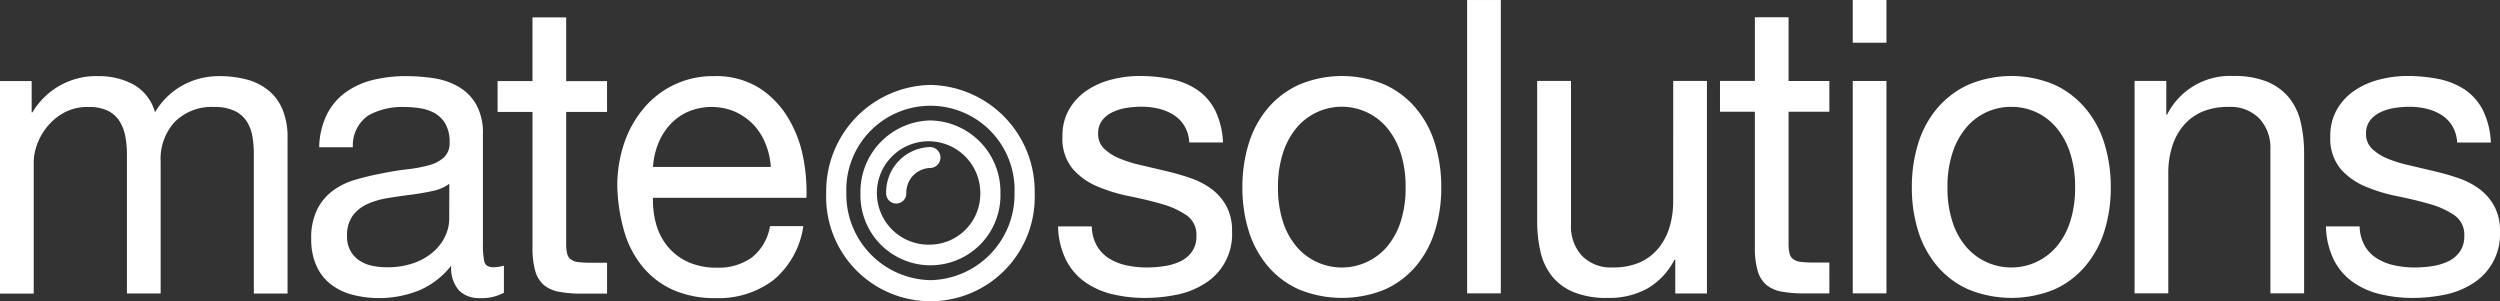
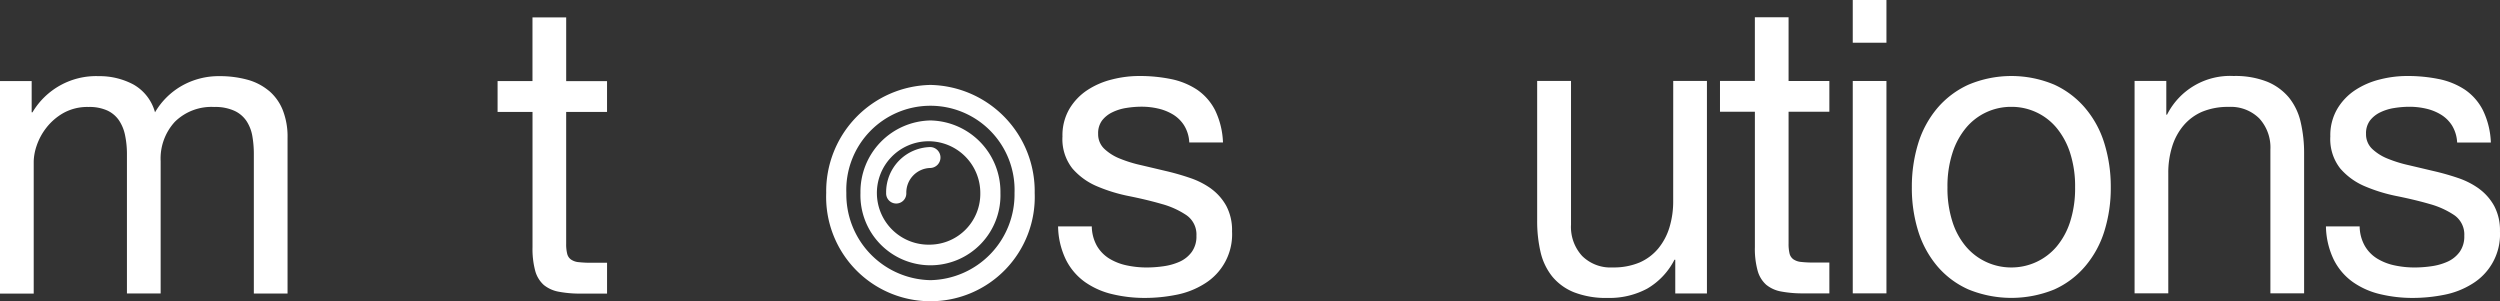
<svg xmlns="http://www.w3.org/2000/svg" id="Group_1204" data-name="Group 1204" width="133.489" height="16.075" viewBox="0 0 133.489 16.075">
  <rect x="0" y="0" width="133.489" height="16.075" fill="#333333" stroke="none" />
  <defs>
    <clipPath id="clip-path">
      <rect id="Rectangle_588" data-name="Rectangle 588" width="133.489" height="16.075" fill="#fff" />
    </clipPath>
  </defs>
  <g id="Group_1072" data-name="Group 1072" transform="translate(0 0)" clip-path="url(#clip-path)">
    <path id="Path_1325" data-name="Path 1325" d="M14.343,4.614A3.031,3.031,0,0,0,13.2,4.031a5.589,5.589,0,0,0-1.495-.187,3.989,3.989,0,0,0-1.981.506A3.886,3.886,0,0,0,8.277,5.775,2.439,2.439,0,0,0,7.112,4.283,3.852,3.852,0,0,0,5.27,3.844,3.947,3.947,0,0,0,1.734,5.775H1.691V4.107H0V15.454H1.8V8.387a2.808,2.808,0,0,1,.155-.823,3.218,3.218,0,0,1,.511-.953,3.074,3.074,0,0,1,.908-.792A2.623,2.623,0,0,1,4.719,5.49a2.32,2.32,0,0,1,1.006.187A1.542,1.542,0,0,1,6.35,6.2a2.2,2.2,0,0,1,.328.8,4.89,4.89,0,0,1,.1,1.007v7.441h1.8V8.387a2.9,2.9,0,0,1,.76-2.107,2.781,2.781,0,0,1,2.1-.79,2.462,2.462,0,0,1,1.068.2,1.562,1.562,0,0,1,.646.536,2.1,2.1,0,0,1,.319.8,5.572,5.572,0,0,1,.083.986v7.441h1.8V7.136a3.861,3.861,0,0,0-.264-1.5,2.621,2.621,0,0,0-.741-1.02" transform="translate(0 0.222)" fill="#fff" />
-     <path id="Path_1326" data-name="Path 1326" d="M24.953,13.742a4.486,4.486,0,0,1-.074-.965V6.955a3.117,3.117,0,0,0-.361-1.6,2.548,2.548,0,0,0-.953-.952,3.756,3.756,0,0,0-1.322-.45,10.042,10.042,0,0,0-1.471-.111,7.43,7.43,0,0,0-1.747.2,4.217,4.217,0,0,0-1.449.648,3.254,3.254,0,0,0-1.016,1.174,4.151,4.151,0,0,0-.424,1.778h1.8a1.924,1.924,0,0,1,.827-1.7,3.693,3.693,0,0,1,1.9-.451,5.794,5.794,0,0,1,.859.067,2.289,2.289,0,0,1,.783.263,1.559,1.559,0,0,1,.572.571,1.93,1.93,0,0,1,.223.988,1.034,1.034,0,0,1-.3.8A1.933,1.933,0,0,1,22,8.6a7.44,7.44,0,0,1-1.175.219q-.668.078-1.408.231a13.671,13.671,0,0,0-1.366.33,3.731,3.731,0,0,0-1.187.582,2.824,2.824,0,0,0-.835,1,3.4,3.4,0,0,0-.318,1.579A3.384,3.384,0,0,0,16,13.994a2.577,2.577,0,0,0,.772.976,3.212,3.212,0,0,0,1.153.549,5.738,5.738,0,0,0,3.536-.231,4.341,4.341,0,0,0,1.726-1.326,1.8,1.8,0,0,0,.415,1.326,1.509,1.509,0,0,0,1.11.407A2.486,2.486,0,0,0,26,15.41V13.962a2.153,2.153,0,0,1-.549.086q-.424,0-.5-.306M23.08,11.493a2.152,2.152,0,0,1-.191.84,2.492,2.492,0,0,1-.59.83,3.165,3.165,0,0,1-1.039.634,4.158,4.158,0,0,1-1.525.251,3.668,3.668,0,0,1-.8-.086,1.971,1.971,0,0,1-.667-.283,1.489,1.489,0,0,1-.644-1.29,1.78,1.78,0,0,1,.306-1.1,2.005,2.005,0,0,1,.794-.623,4.4,4.4,0,0,1,1.1-.316q.616-.1,1.217-.176c.4-.052.787-.115,1.154-.2a2.239,2.239,0,0,0,.89-.383Z" transform="translate(0.907 0.222)" fill="#fff" />
    <path id="Path_1327" data-name="Path 1327" d="M28.782.878h-1.8v3.4H25.119V5.924h1.865v7.221a4.533,4.533,0,0,0,.146,1.273,1.566,1.566,0,0,0,.456.747,1.764,1.764,0,0,0,.8.361,6.193,6.193,0,0,0,1.2.1h1.378V13.979h-.826a5.739,5.739,0,0,1-.688-.032.851.851,0,0,1-.415-.144.52.52,0,0,1-.2-.307,2.077,2.077,0,0,1-.054-.526V5.924h2.182V4.28H28.782Z" transform="translate(1.45 0.051)" fill="#fff" />
-     <path id="Path_1328" data-name="Path 1328" d="M41.084,8.168a6.363,6.363,0,0,0-.807-2.106A4.833,4.833,0,0,0,38.734,4.47a4.356,4.356,0,0,0-2.424-.626,4.781,4.781,0,0,0-3.694,1.669,5.663,5.663,0,0,0-1.07,1.866,7.039,7.039,0,0,0-.382,2.37,9.459,9.459,0,0,0,.371,2.391,5.252,5.252,0,0,0,.986,1.887,4.5,4.5,0,0,0,1.618,1.229,5.475,5.475,0,0,0,2.276.439,4.84,4.84,0,0,0,3.092-.967,4.58,4.58,0,0,0,1.588-2.874H39.317a2.682,2.682,0,0,1-.964,1.668,3.044,3.044,0,0,1-1.873.548,3.663,3.663,0,0,1-1.546-.306,3.047,3.047,0,0,1-1.079-.823,3.254,3.254,0,0,1-.616-1.186,4.714,4.714,0,0,1-.17-1.416h8.194a9.41,9.41,0,0,0-.179-2.173m-8.015.527a4.009,4.009,0,0,1,.276-1.24,3.275,3.275,0,0,1,.636-1.021,2.9,2.9,0,0,1,.965-.691,3.215,3.215,0,0,1,2.5,0,3.172,3.172,0,0,1,.973.679,3.225,3.225,0,0,1,.654,1.021,3.985,3.985,0,0,1,.288,1.251Z" transform="translate(1.798 0.222)" fill="#fff" />
    <path id="Path_1329" data-name="Path 1329" d="M47.275,4.287a5.677,5.677,0,0,0-5.566,5.769,5.57,5.57,0,1,0,11.132,0,5.678,5.678,0,0,0-5.567-5.769m0,10.424a4.58,4.58,0,0,1-4.49-4.655,4.493,4.493,0,1,1,8.98,0,4.58,4.58,0,0,1-4.49,4.655" transform="translate(2.407 0.248)" fill="#fff" />
    <path id="Path_1330" data-name="Path 1330" d="M47.175,6.081a3.811,3.811,0,0,0-3.737,3.872,3.739,3.739,0,1,0,7.474,0,3.811,3.811,0,0,0-3.737-3.872m0,6.631a2.761,2.761,0,1,1,2.662-2.759,2.715,2.715,0,0,1-2.662,2.759" transform="translate(2.507 0.351)" fill="#fff" />
    <path id="Path_1331" data-name="Path 1331" d="M47.1,7.423a2.414,2.414,0,0,0-2.366,2.453.539.539,0,1,0,1.077,0A1.315,1.315,0,0,1,47.1,8.54a.559.559,0,0,0,0-1.117" transform="translate(2.582 0.429)" fill="#fff" />
    <path id="Path_1332" data-name="Path 1332" d="M61.594,9.857a4.257,4.257,0,0,0-1.141-.58A13.38,13.38,0,0,0,59.129,8.9c-.422-.1-.845-.2-1.269-.3a6.967,6.967,0,0,1-1.142-.351,2.613,2.613,0,0,1-.837-.526,1.068,1.068,0,0,1-.328-.8,1.132,1.132,0,0,1,.21-.712,1.527,1.527,0,0,1,.551-.439,2.6,2.6,0,0,1,.751-.231,5.121,5.121,0,0,1,.814-.066,3.918,3.918,0,0,1,.88.1,2.683,2.683,0,0,1,.793.318,1.823,1.823,0,0,1,.591.581,1.9,1.9,0,0,1,.276.911h1.8A4.315,4.315,0,0,0,61.8,5.668a2.96,2.96,0,0,0-.963-1.1A3.957,3.957,0,0,0,59.446,4a8.393,8.393,0,0,0-1.713-.164,5.859,5.859,0,0,0-1.449.187,4.225,4.225,0,0,0-1.313.57,3.093,3.093,0,0,0-.953,1,2.793,2.793,0,0,0-.37,1.47,2.53,2.53,0,0,0,.53,1.711,3.574,3.574,0,0,0,1.321.954,8.646,8.646,0,0,0,1.725.526c.622.126,1.2.264,1.727.417a4.472,4.472,0,0,1,1.321.6,1.252,1.252,0,0,1,.529,1.1,1.4,1.4,0,0,1-.255.867,1.63,1.63,0,0,1-.645.515,3.168,3.168,0,0,1-.857.241,6.287,6.287,0,0,1-.89.066,5.1,5.1,0,0,1-1.068-.11,2.939,2.939,0,0,1-.931-.361,1.952,1.952,0,0,1-.667-.681,2.18,2.18,0,0,1-.274-1.043h-1.8a4.217,4.217,0,0,0,.423,1.789,3.253,3.253,0,0,0,1.015,1.185,4.2,4.2,0,0,0,1.461.647,7.407,7.407,0,0,0,1.737.2,8.553,8.553,0,0,0,1.66-.164,4.391,4.391,0,0,0,1.5-.581,3.091,3.091,0,0,0,1.493-2.809,2.768,2.768,0,0,0-.307-1.359,2.841,2.841,0,0,0-.8-.912" transform="translate(3.083 0.222)" fill="#fff" />
-     <path id="Path_1333" data-name="Path 1333" d="M71.989,5.561A4.786,4.786,0,0,0,70.327,4.3a5.906,5.906,0,0,0-4.581,0,4.771,4.771,0,0,0-1.673,1.262,5.355,5.355,0,0,0-1.016,1.885,7.859,7.859,0,0,0-.337,2.338,7.742,7.742,0,0,0,.337,2.324,5.367,5.367,0,0,0,1.016,1.875,4.67,4.67,0,0,0,1.673,1.251,6.06,6.06,0,0,0,4.581,0,4.683,4.683,0,0,0,1.662-1.251A5.348,5.348,0,0,0,73,12.107a7.642,7.642,0,0,0,.338-2.324A7.758,7.758,0,0,0,73,7.446a5.336,5.336,0,0,0-1.015-1.885m-.814,6.053a3.926,3.926,0,0,1-.73,1.338,3.178,3.178,0,0,1-4.826,0,3.873,3.873,0,0,1-.73-1.338,5.859,5.859,0,0,1-.265-1.831,5.849,5.849,0,0,1,.265-1.833,4,4,0,0,1,.73-1.35,3.154,3.154,0,0,1,4.826,0,4.057,4.057,0,0,1,.73,1.35,5.821,5.821,0,0,1,.263,1.833,5.83,5.83,0,0,1-.263,1.831" transform="translate(3.619 0.222)" fill="#fff" />
-     <rect id="Rectangle_585" data-name="Rectangle 585" width="1.799" height="15.663" transform="translate(78.338 0.001)" fill="#fff" />
    <path id="Path_1334" data-name="Path 1334" d="M84.863,10.491a4.748,4.748,0,0,1-.2,1.415,3.254,3.254,0,0,1-.6,1.129,2.7,2.7,0,0,1-1,.747,3.573,3.573,0,0,1-1.43.262A2.149,2.149,0,0,1,80,13.43a2.291,2.291,0,0,1-.593-1.666V4.087H77.6v7.457a7.312,7.312,0,0,0,.181,1.679,3.257,3.257,0,0,0,.624,1.305,2.9,2.9,0,0,0,1.166.844,4.71,4.71,0,0,0,1.8.3,4.255,4.255,0,0,0,2.1-.494,3.752,3.752,0,0,0,1.46-1.546h.043v1.8h1.691V4.087h-1.8Z" transform="translate(4.478 0.236)" fill="#fff" />
    <path id="Path_1335" data-name="Path 1335" d="M90.491.871h-1.8v3.4H86.829V5.916h1.863v7.217a4.409,4.409,0,0,0,.148,1.273,1.56,1.56,0,0,0,.455.746,1.737,1.737,0,0,0,.8.362,6.244,6.244,0,0,0,1.2.1h1.374V13.968h-.824a5.948,5.948,0,0,1-.688-.033.871.871,0,0,1-.414-.144.535.535,0,0,1-.2-.306,2.194,2.194,0,0,1-.052-.526V5.916h2.178V4.273H90.491Z" transform="translate(5.011 0.051)" fill="#fff" />
    <rect id="Rectangle_586" data-name="Rectangle 586" width="1.799" height="2.281" transform="translate(98.929)" fill="#fff" />
    <rect id="Rectangle_587" data-name="Rectangle 587" width="1.799" height="11.34" transform="translate(98.929 4.324)" fill="#fff" />
    <path id="Path_1336" data-name="Path 1336" d="M105.781,5.561a4.768,4.768,0,0,0-1.66-1.262,5.906,5.906,0,0,0-4.581,0,4.761,4.761,0,0,0-1.673,1.262A5.355,5.355,0,0,0,96.85,7.446a7.859,7.859,0,0,0-.336,2.338,7.742,7.742,0,0,0,.336,2.324,5.366,5.366,0,0,0,1.016,1.875,4.661,4.661,0,0,0,1.673,1.251,6.06,6.06,0,0,0,4.581,0,4.666,4.666,0,0,0,1.66-1.251,5.318,5.318,0,0,0,1.018-1.875,7.708,7.708,0,0,0,.338-2.324,7.825,7.825,0,0,0-.338-2.338,5.307,5.307,0,0,0-1.018-1.885m-.813,6.053a3.909,3.909,0,0,1-.73,1.338,3.158,3.158,0,0,1-2.414,1.107,3.163,3.163,0,0,1-2.412-1.107,3.856,3.856,0,0,1-.73-1.338,5.8,5.8,0,0,1-.265-1.831,5.788,5.788,0,0,1,.265-1.833,3.982,3.982,0,0,1,.73-1.35,3.121,3.121,0,0,1,2.412-1.117A3.117,3.117,0,0,1,104.237,6.6a4.038,4.038,0,0,1,.73,1.35,5.789,5.789,0,0,1,.264,1.833,5.8,5.8,0,0,1-.264,1.831" transform="translate(5.57 0.222)" fill="#fff" />
    <path id="Path_1337" data-name="Path 1337" d="M116.011,5a2.993,2.993,0,0,0-1.166-.856,4.6,4.6,0,0,0-1.8-.308A3.765,3.765,0,0,0,109.492,5.9h-.04V4.1h-1.694V15.44h1.8v-6.4a4.673,4.673,0,0,1,.2-1.414,3.205,3.205,0,0,1,.6-1.13,2.715,2.715,0,0,1,1-.748,3.581,3.581,0,0,1,1.43-.262,2.154,2.154,0,0,1,1.629.616,2.291,2.291,0,0,1,.593,1.666V15.44h1.8V7.982a7.273,7.273,0,0,0-.182-1.678A3.242,3.242,0,0,0,116.011,5" transform="translate(6.219 0.222)" fill="#fff" />
    <path id="Path_1338" data-name="Path 1338" d="M125.6,9.857a4.241,4.241,0,0,0-1.141-.58,13.3,13.3,0,0,0-1.324-.373c-.421-.1-.845-.2-1.268-.3a6.935,6.935,0,0,1-1.142-.351,2.607,2.607,0,0,1-.838-.526,1.071,1.071,0,0,1-.327-.8,1.132,1.132,0,0,1,.21-.712,1.532,1.532,0,0,1,.55-.439,2.6,2.6,0,0,1,.752-.231,5.1,5.1,0,0,1,.814-.066,3.9,3.9,0,0,1,.879.1,2.66,2.66,0,0,1,.793.318,1.816,1.816,0,0,1,.592.581,1.916,1.916,0,0,1,.275.911h1.8a4.3,4.3,0,0,0-.423-1.723,2.941,2.941,0,0,0-.963-1.1A3.96,3.96,0,0,0,123.453,4a8.393,8.393,0,0,0-1.714-.164,5.874,5.874,0,0,0-1.45.187,4.247,4.247,0,0,0-1.313.57,3.089,3.089,0,0,0-.952,1,2.783,2.783,0,0,0-.371,1.47,2.536,2.536,0,0,0,.53,1.711,3.569,3.569,0,0,0,1.322.954,8.657,8.657,0,0,0,1.724.526c.622.126,1.2.264,1.727.417a4.479,4.479,0,0,1,1.322.6,1.254,1.254,0,0,1,.528,1.1,1.406,1.406,0,0,1-.254.867,1.626,1.626,0,0,1-.646.515,3.15,3.15,0,0,1-.856.241,6.29,6.29,0,0,1-.891.066,5.106,5.106,0,0,1-1.068-.11,2.943,2.943,0,0,1-.93-.361,1.931,1.931,0,0,1-.666-.681,2.168,2.168,0,0,1-.276-1.043h-1.8a4.248,4.248,0,0,0,.423,1.789,3.255,3.255,0,0,0,1.016,1.185,4.206,4.206,0,0,0,1.46.647,7.42,7.42,0,0,0,1.737.2,8.555,8.555,0,0,0,1.661-.164,4.391,4.391,0,0,0,1.5-.581,3.094,3.094,0,0,0,1.495-2.809,2.757,2.757,0,0,0-.309-1.359,2.829,2.829,0,0,0-.8-.912" transform="translate(6.776 0.222)" fill="#fff" />
  </g>
</svg>